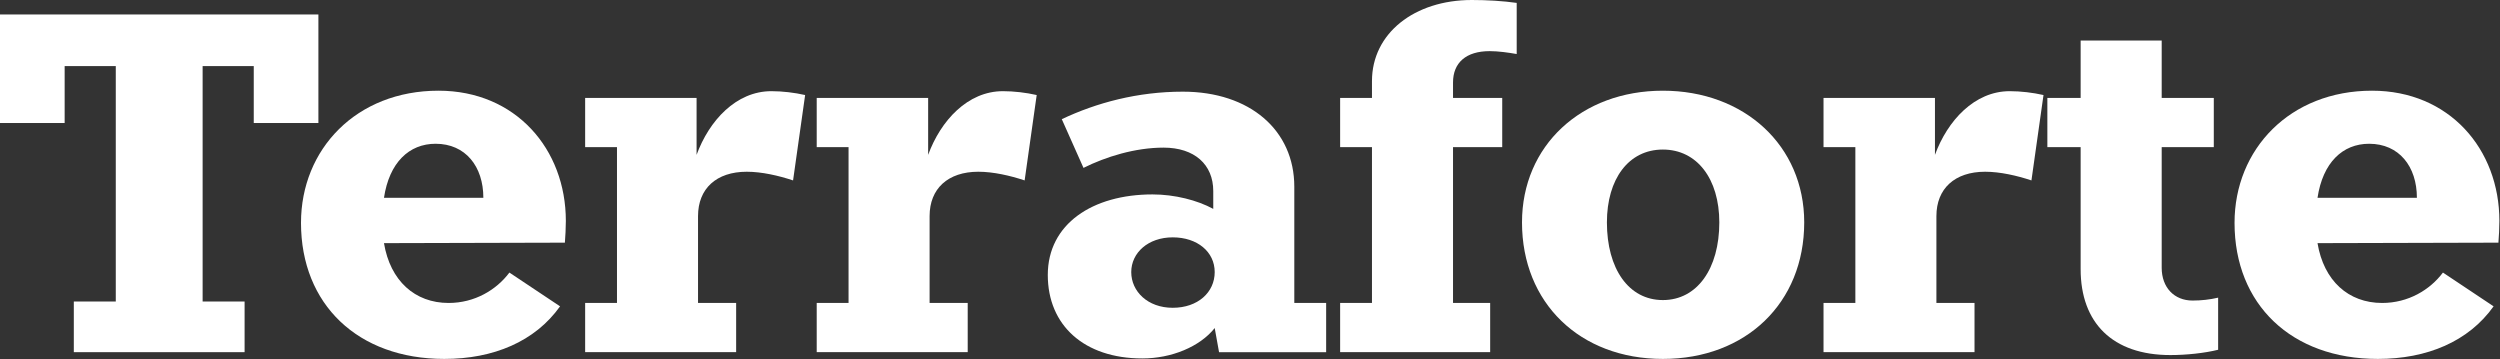
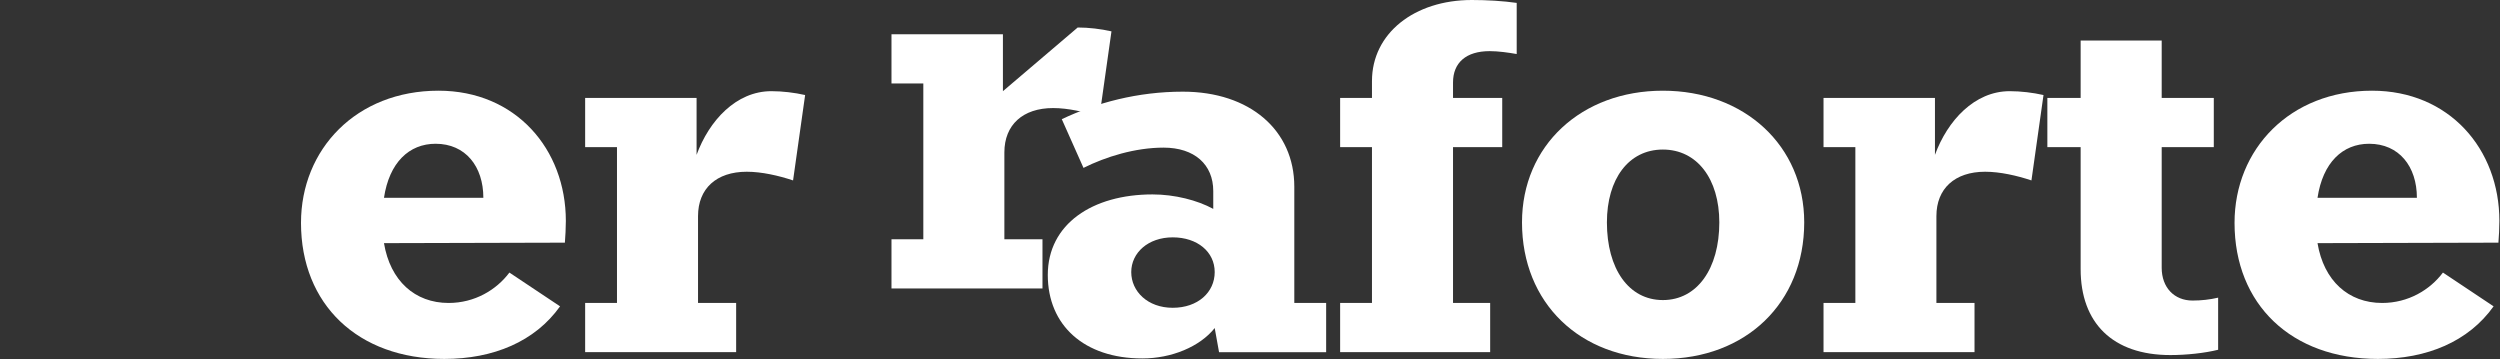
<svg xmlns="http://www.w3.org/2000/svg" width="100%" height="100%" viewBox="0 0 3055 439" version="1.1" xml:space="preserve" style="fill-rule:evenodd;clip-rule:evenodd;stroke-linejoin:round;stroke-miterlimit:2;">
  <rect x="0" y="0" width="3055" height="439" fill="#333333" stroke="none" />
  <g>
-     <path d="M389.081,17.686l-389.081,-0l0,132.641l78.995,-0l0,-69.563l62.489,-0l0,287.684l-51.288,0l0,61.899l208.689,0l0,-61.899l-51.288,0l0,-287.684l62.489,-0l-0,69.563l78.995,-0l0,-132.641Z" style="fill:#fff;fill-rule:nonzero;" />
    <path d="M691.468,269.999c0,-87.838 -61.309,-159.17 -155.632,-159.17c-100.218,0 -168.012,71.332 -168.012,161.528c-0,99.628 69.563,166.244 175.086,166.244c60.131,-0 110.829,-21.223 141.484,-64.258l-61.899,-41.266c-15.917,21.223 -42.445,37.14 -74.279,37.14c-41.266,-0 -71.332,-27.118 -78.995,-73.101l221.068,-0.589c0.59,-7.664 1.179,-17.686 1.179,-26.528Zm-222.247,-28.297c6.484,-43.035 30.654,-66.026 63.078,-66.026c36.55,0 58.362,27.707 58.362,66.026l-121.44,-0Z" style="fill:#fff;fill-rule:nonzero;" />
    <path d="M942.603,111.419c-43.035,-0 -76.048,35.96 -91.376,77.816l0,-69.563l-136.178,-0l0,60.131l38.908,-0l0,190.414l-38.908,-0l0,60.13l184.519,0l-0,-60.13l-46.572,-0l-0,-106.113c-0,-33.603 22.402,-54.236 59.541,-54.236c18.275,0 38.908,4.716 56.594,10.611l14.738,-104.344c-12.97,-2.948 -27.708,-4.716 -41.266,-4.716Z" style="fill:#fff;fill-rule:nonzero;" />
-     <path d="M1225.57,111.419c-43.035,-0 -76.048,35.96 -91.375,77.816l-0,-69.563l-136.179,-0l0,60.131l38.908,-0l0,190.414l-38.908,-0l0,60.13l184.519,0l-0,-60.13l-46.572,-0l0,-106.113c0,-33.603 22.402,-54.236 59.541,-54.236c18.275,0 38.908,4.716 56.594,10.611l14.738,-104.344c-12.97,-2.948 -27.707,-4.716 -41.266,-4.716Z" style="fill:#fff;fill-rule:nonzero;" />
+     <path d="M1225.57,111.419l-0,-69.563l-136.179,-0l0,60.131l38.908,-0l0,190.414l-38.908,-0l0,60.13l184.519,0l-0,-60.13l-46.572,-0l0,-106.113c0,-33.603 22.402,-54.236 59.541,-54.236c18.275,0 38.908,4.716 56.594,10.611l14.738,-104.344c-12.97,-2.948 -27.707,-4.716 -41.266,-4.716Z" style="fill:#fff;fill-rule:nonzero;" />
    <path d="M1581.64,370.217l-0,-142.074c-0,-68.973 -54.236,-116.135 -136.179,-116.135c-55.414,0 -105.523,13.559 -147.968,33.603l26.528,59.541c27.118,-13.559 63.078,-24.76 97.86,-24.76c37.729,0 60.72,20.633 60.72,53.057l-0,21.812c-19.454,-10.612 -47.161,-17.686 -74.279,-17.686c-73.1,0 -127.925,35.961 -127.925,98.45c-0,61.309 44.213,101.986 115.545,101.986c35.371,0 70.153,-14.148 88.428,-37.14l5.305,29.476l130.873,0l-0,-60.13l-38.908,-0Zm-148.558,5.895c-30.655,-0 -50.699,-20.044 -50.699,-43.624c0,-23.581 20.633,-42.446 50.699,-42.446c30.065,0 51.288,17.686 51.288,42.446c-0,24.759 -20.634,43.624 -51.288,43.624Z" style="fill:#fff;fill-rule:nonzero;" />
    <path d="M1820.39,62.489c10.611,-0 22.991,1.768 33.013,3.537l0,-62.489c-16.506,-2.358 -36.55,-3.537 -54.825,-3.537c-70.152,-0 -122.03,40.677 -122.03,99.039l0,20.633l-38.908,-0l-0,60.131l38.908,-0l0,190.414l-38.908,-0l-0,60.13l183.34,0l-0,-60.13l-45.393,-0l-0,-190.414l60.131,-0l-0,-60.131l-60.131,-0l-0,-18.865c-0,-24.17 15.917,-38.318 44.803,-38.318Z" style="fill:#fff;fill-rule:nonzero;" />
    <path d="M2032.03,438.601c101.397,-0 172.728,-68.384 172.728,-166.834c0,-93.733 -73.1,-160.938 -172.728,-160.938c-99.629,0 -172.139,67.205 -172.139,160.938c-0,98.45 70.742,166.834 172.139,166.834Zm-0,-71.922c-41.856,0 -68.384,-38.318 -68.384,-94.912c-0,-53.056 26.528,-89.017 68.384,-89.017c41.855,0 68.973,35.961 68.973,89.017c0,56.594 -27.118,94.912 -68.973,94.912Z" style="fill:#fff;fill-rule:nonzero;" />
    <path d="M2455.89,111.419c-43.034,-0 -76.047,35.96 -91.375,77.816l0,-69.563l-136.178,-0l-0,60.131l38.908,-0l-0,190.414l-38.908,-0l-0,60.13l184.519,0l-0,-60.13l-46.572,-0l-0,-106.113c-0,-33.603 22.401,-54.236 59.541,-54.236c18.275,0 38.908,4.716 56.594,10.611l14.737,-104.344c-12.969,-2.948 -27.707,-4.716 -41.266,-4.716Z" style="fill:#fff;fill-rule:nonzero;" />
    <path d="M2652.2,433.884c19.454,0 41.856,-2.358 58.363,-6.484l-0,-63.668c-10.022,2.358 -20.634,3.537 -31.245,3.537c-22.401,0 -37.729,-15.917 -37.729,-40.087l0,-147.379l63.668,-0l-0,-60.131l-63.668,-0l0,-70.153l-99.039,0l0,70.153l-40.676,-0l-0,60.131l40.676,-0l0,149.147c0,65.437 38.908,104.934 109.65,104.934Z" style="fill:#fff;fill-rule:nonzero;" />
    <path d="M3054.25,269.999c-0,-87.838 -61.31,-159.17 -155.633,-159.17c-100.217,0 -168.012,71.332 -168.012,161.528c0,99.628 69.563,166.244 175.087,166.244c60.13,-0 110.829,-21.223 141.484,-64.258l-61.9,-41.266c-15.917,21.223 -42.445,37.14 -74.279,37.14c-41.266,-0 -71.331,-27.118 -78.995,-73.101l221.069,-0.589c0.589,-7.664 1.179,-17.686 1.179,-26.528Zm-222.248,-28.297c6.485,-43.035 30.655,-66.026 63.078,-66.026c36.55,0 58.363,27.707 58.363,66.026l-121.441,-0Z" style="fill:#fff;fill-rule:nonzero;" />
  </g>
</svg>